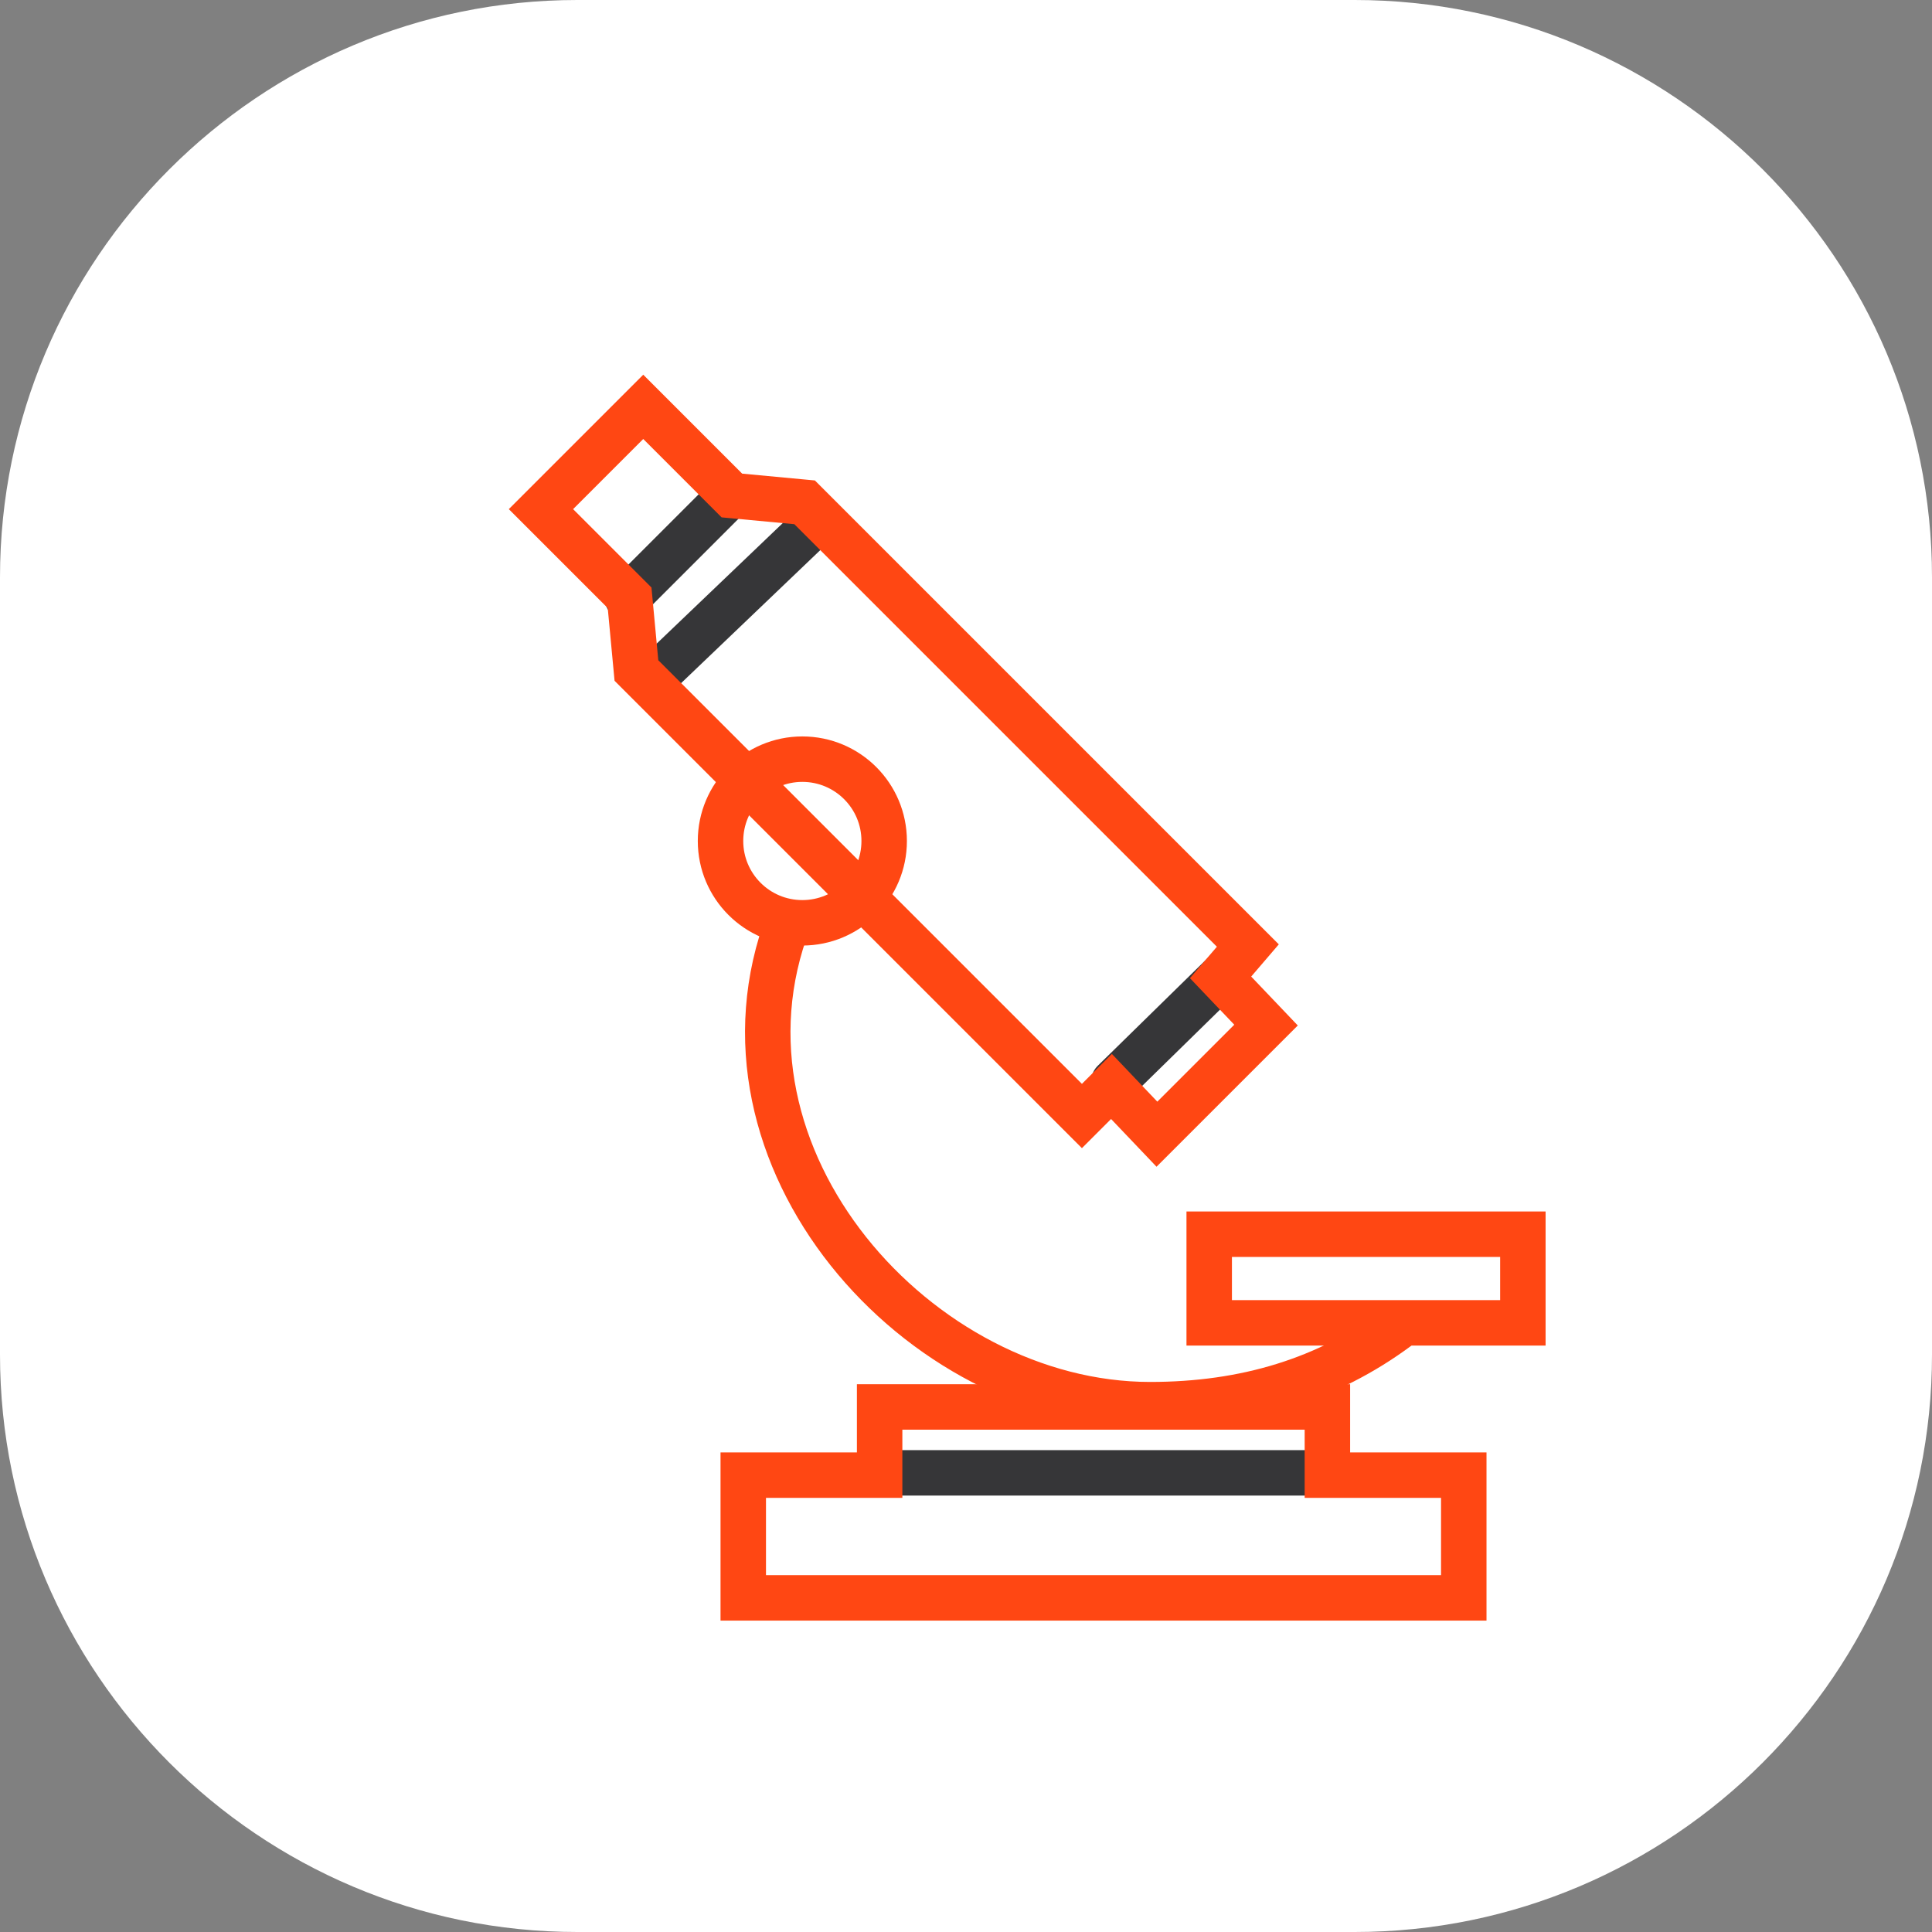
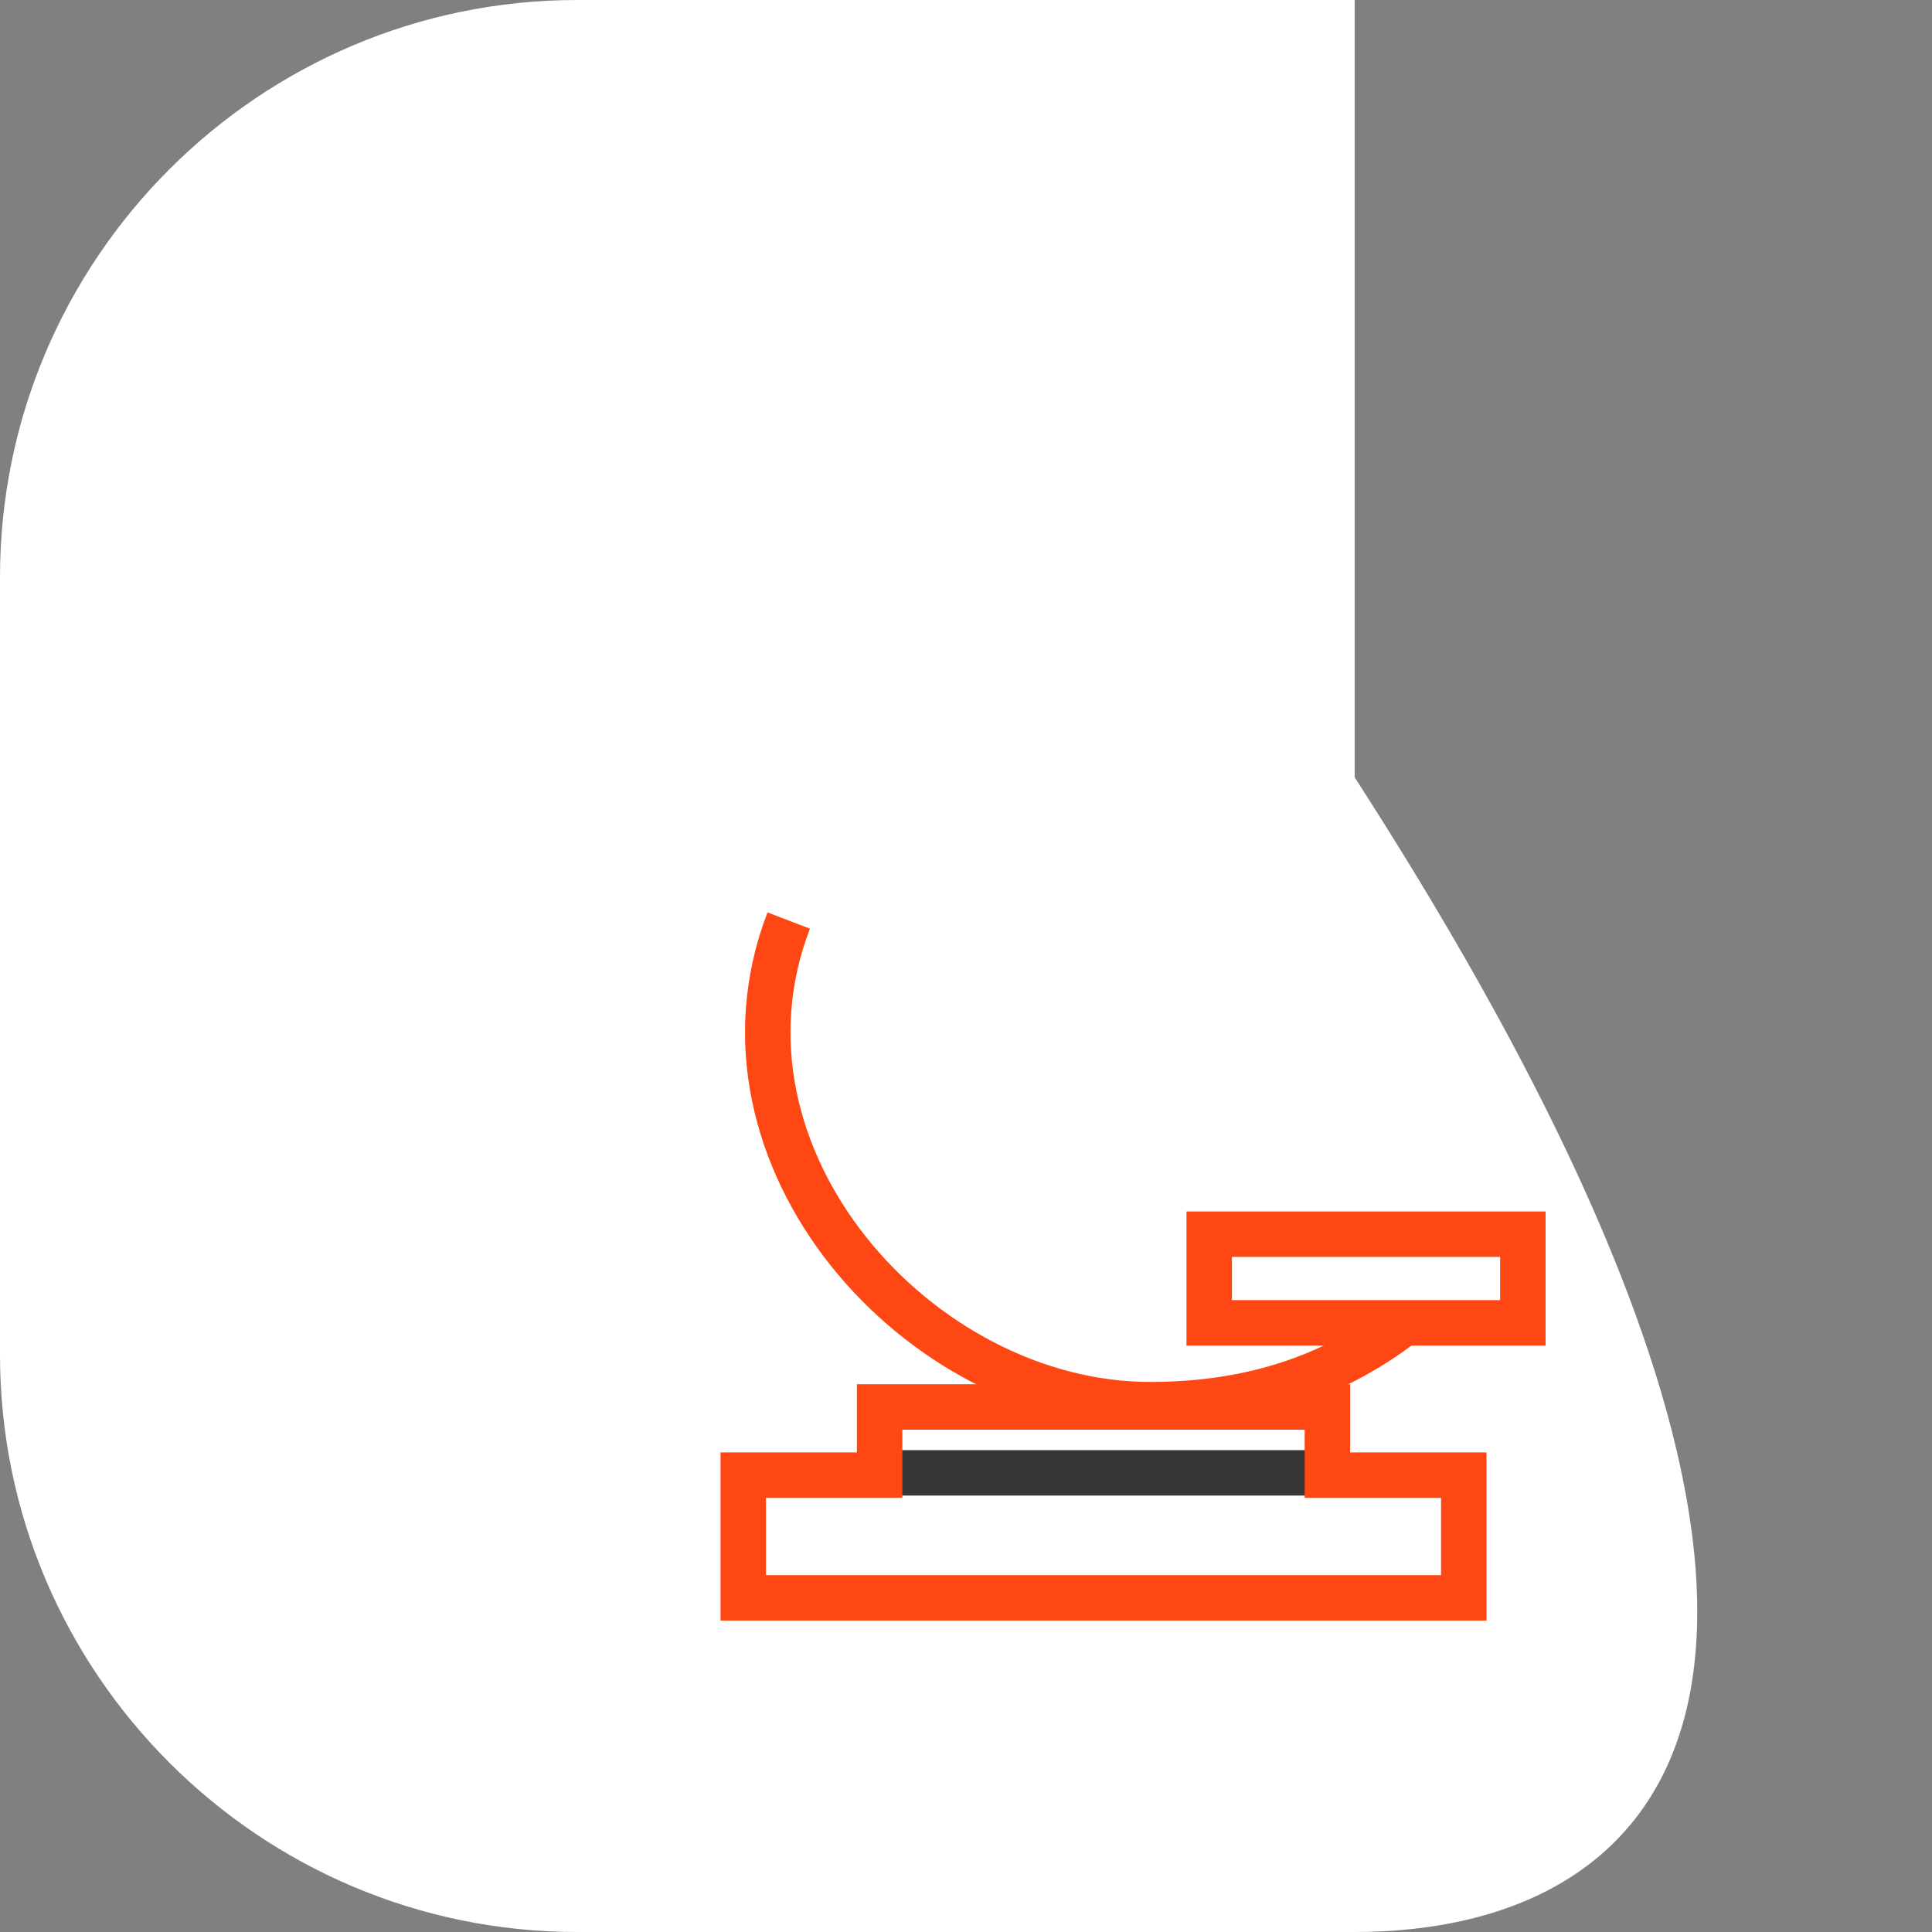
<svg xmlns="http://www.w3.org/2000/svg" version="1.1" id="Слой_1" x="0px" y="0px" viewBox="0 0 85 85" style="enable-background:new 0 0 85 85;" xml:space="preserve">
  <rect x="0" y="0" width="85" height="85" fill="#808080" stroke="none" />
  <style type="text/css">
	.st0{fill:#FFFFFF;}
	.st1{fill:#D50037;}
	.st2{fill:#363638;}
	.st3{fill-rule:evenodd;clip-rule:evenodd;fill:#363638;}
	.st4{fill:none;stroke:#363638;stroke-width:2;stroke-linecap:round;stroke-linejoin:round;}
	.st5{fill:none;stroke:#D50037;stroke-width:2;stroke-linecap:round;stroke-linejoin:round;}
	.st6{fill:none;stroke:#FF4713;stroke-width:2;stroke-miterlimit:10;}
	.st7{fill:#FF4713;}
	.st8{fill:none;stroke:#363638;stroke-width:2.049;stroke-linecap:round;stroke-linejoin:round;}
	.st9{fill:none;stroke:#FF4713;stroke-width:2;stroke-linecap:round;stroke-miterlimit:10;}
	.st10{fill:none;stroke:#3C3C3B;stroke-width:2;stroke-linecap:round;stroke-linejoin:round;stroke-miterlimit:10;}
	.st11{fill:none;stroke:#FF4713;stroke-width:2;stroke-linecap:round;stroke-linejoin:round;stroke-miterlimit:10;}
	.st12{fill-rule:evenodd;clip-rule:evenodd;fill:#FF4713;}
	.st13{fill:none;stroke:#363638;stroke-width:2;stroke-miterlimit:10;}
	.st14{fill:none;stroke:#363638;stroke-width:2;stroke-linecap:round;stroke-linejoin:round;stroke-miterlimit:10;}
	.st15{fill:none;stroke:#363638;stroke-width:2;stroke-linecap:round;stroke-miterlimit:10;}
	.st16{fill:#394553;stroke:#363638;stroke-width:2;stroke-miterlimit:10;}
</style>
-   <path class="st0" d="M25.4,0h34.2C73.6,0,85,11.4,85,25.4v34.2C85,73.6,73.6,85,59.6,85H25.4C11.4,85,0,73.6,0,59.6V25.4  C0,11.4,11.4,0,25.4,0z" />
-   <path class="st4" d="M27.6,26.3l4.5-4.5 M53.9,42.8L49,47.6 M29.1,29.5l6.8-6.5" />
+   <path class="st0" d="M25.4,0h34.2v34.2C85,73.6,73.6,85,59.6,85H25.4C11.4,85,0,73.6,0,59.6V25.4  C0,11.4,11.4,0,25.4,0z" />
  <path class="st6" d="M34.7,40.5c-4,10.4,5.7,21.3,15.9,21.3c4.2,0,7.8-1.1,10.9-3.4" />
  <path class="st4" d="M58.3,64.8H38.7" />
-   <path class="st6" d="M54.9,41.6L35.4,22.1l-3.2-0.3l-3.9-3.9l-4.5,4.5l3.9,3.9l0.3,3.2l19.6,19.6l1.3-1.3l2,2.1l4.8-4.8l-2-2.1  L54.9,41.6z" />
-   <circle class="st6" cx="35.3" cy="37" r="3.6" />
  <rect x="53.2" y="54.3" class="st6" width="13.8" height="3.9" />
  <path class="st6" d="M49.8,70.3H32.7v-5.4h6v-3h19.7v3h6v5.4H47.2" />
</svg>